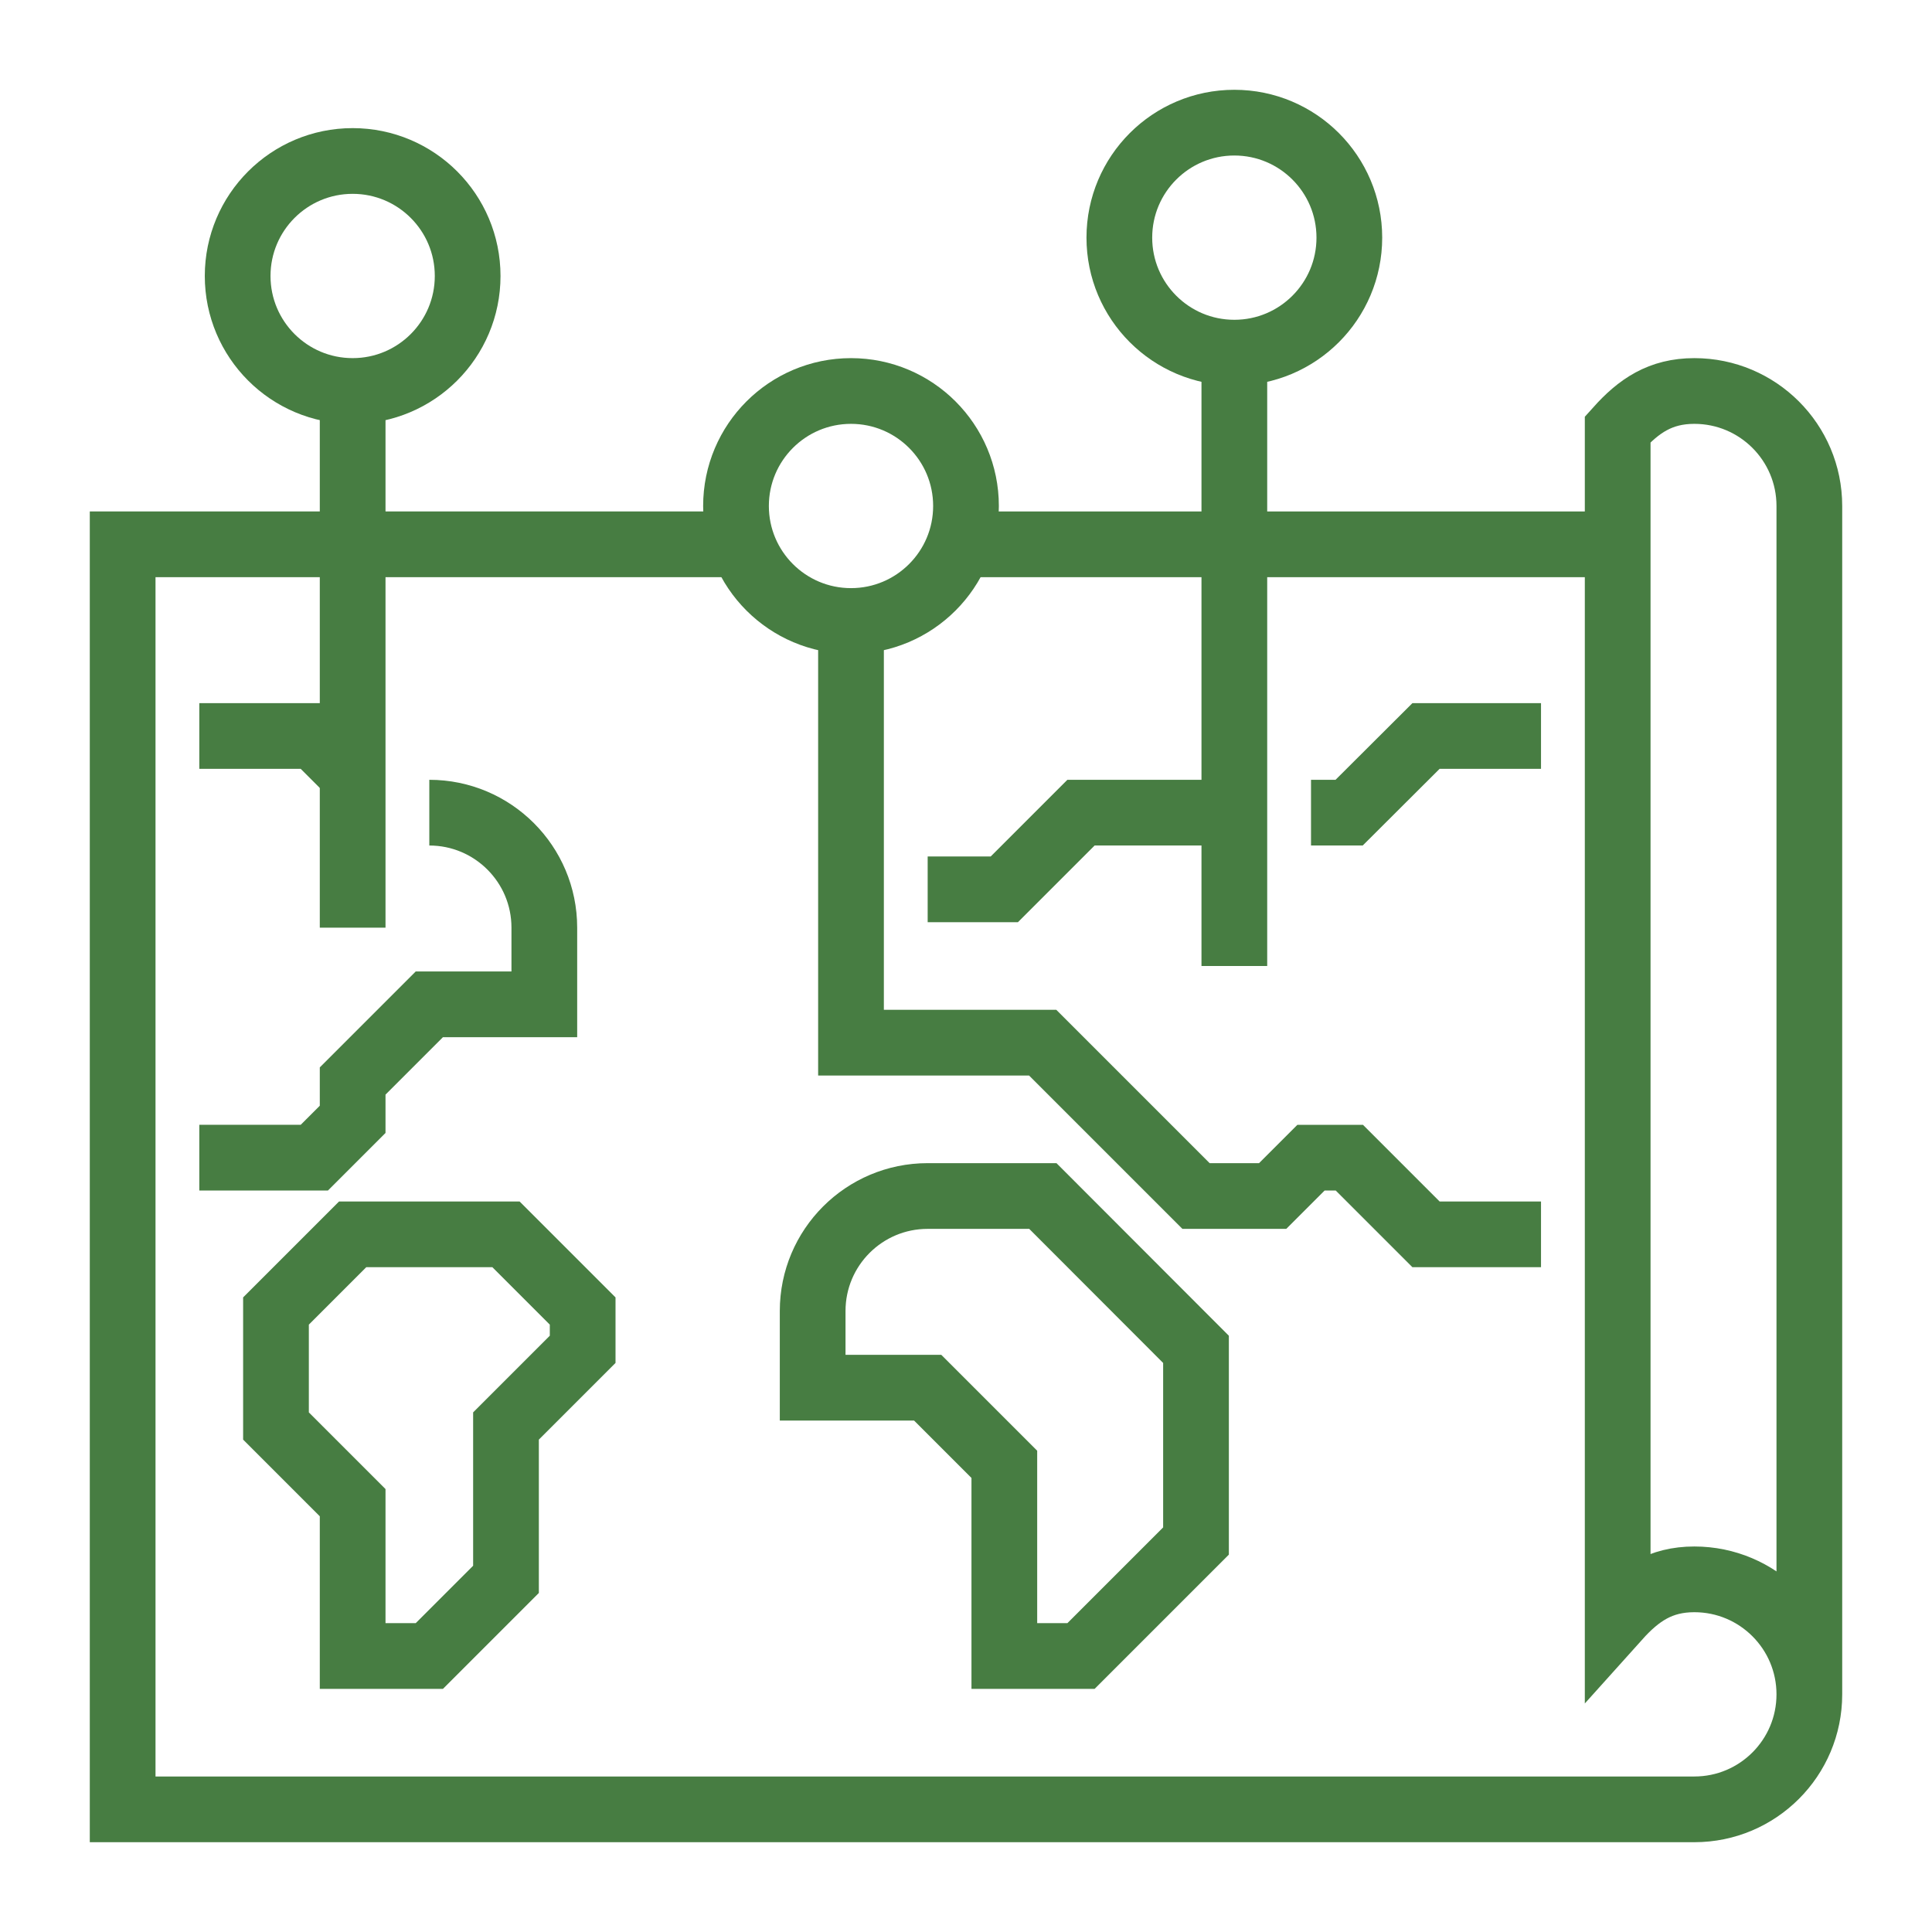
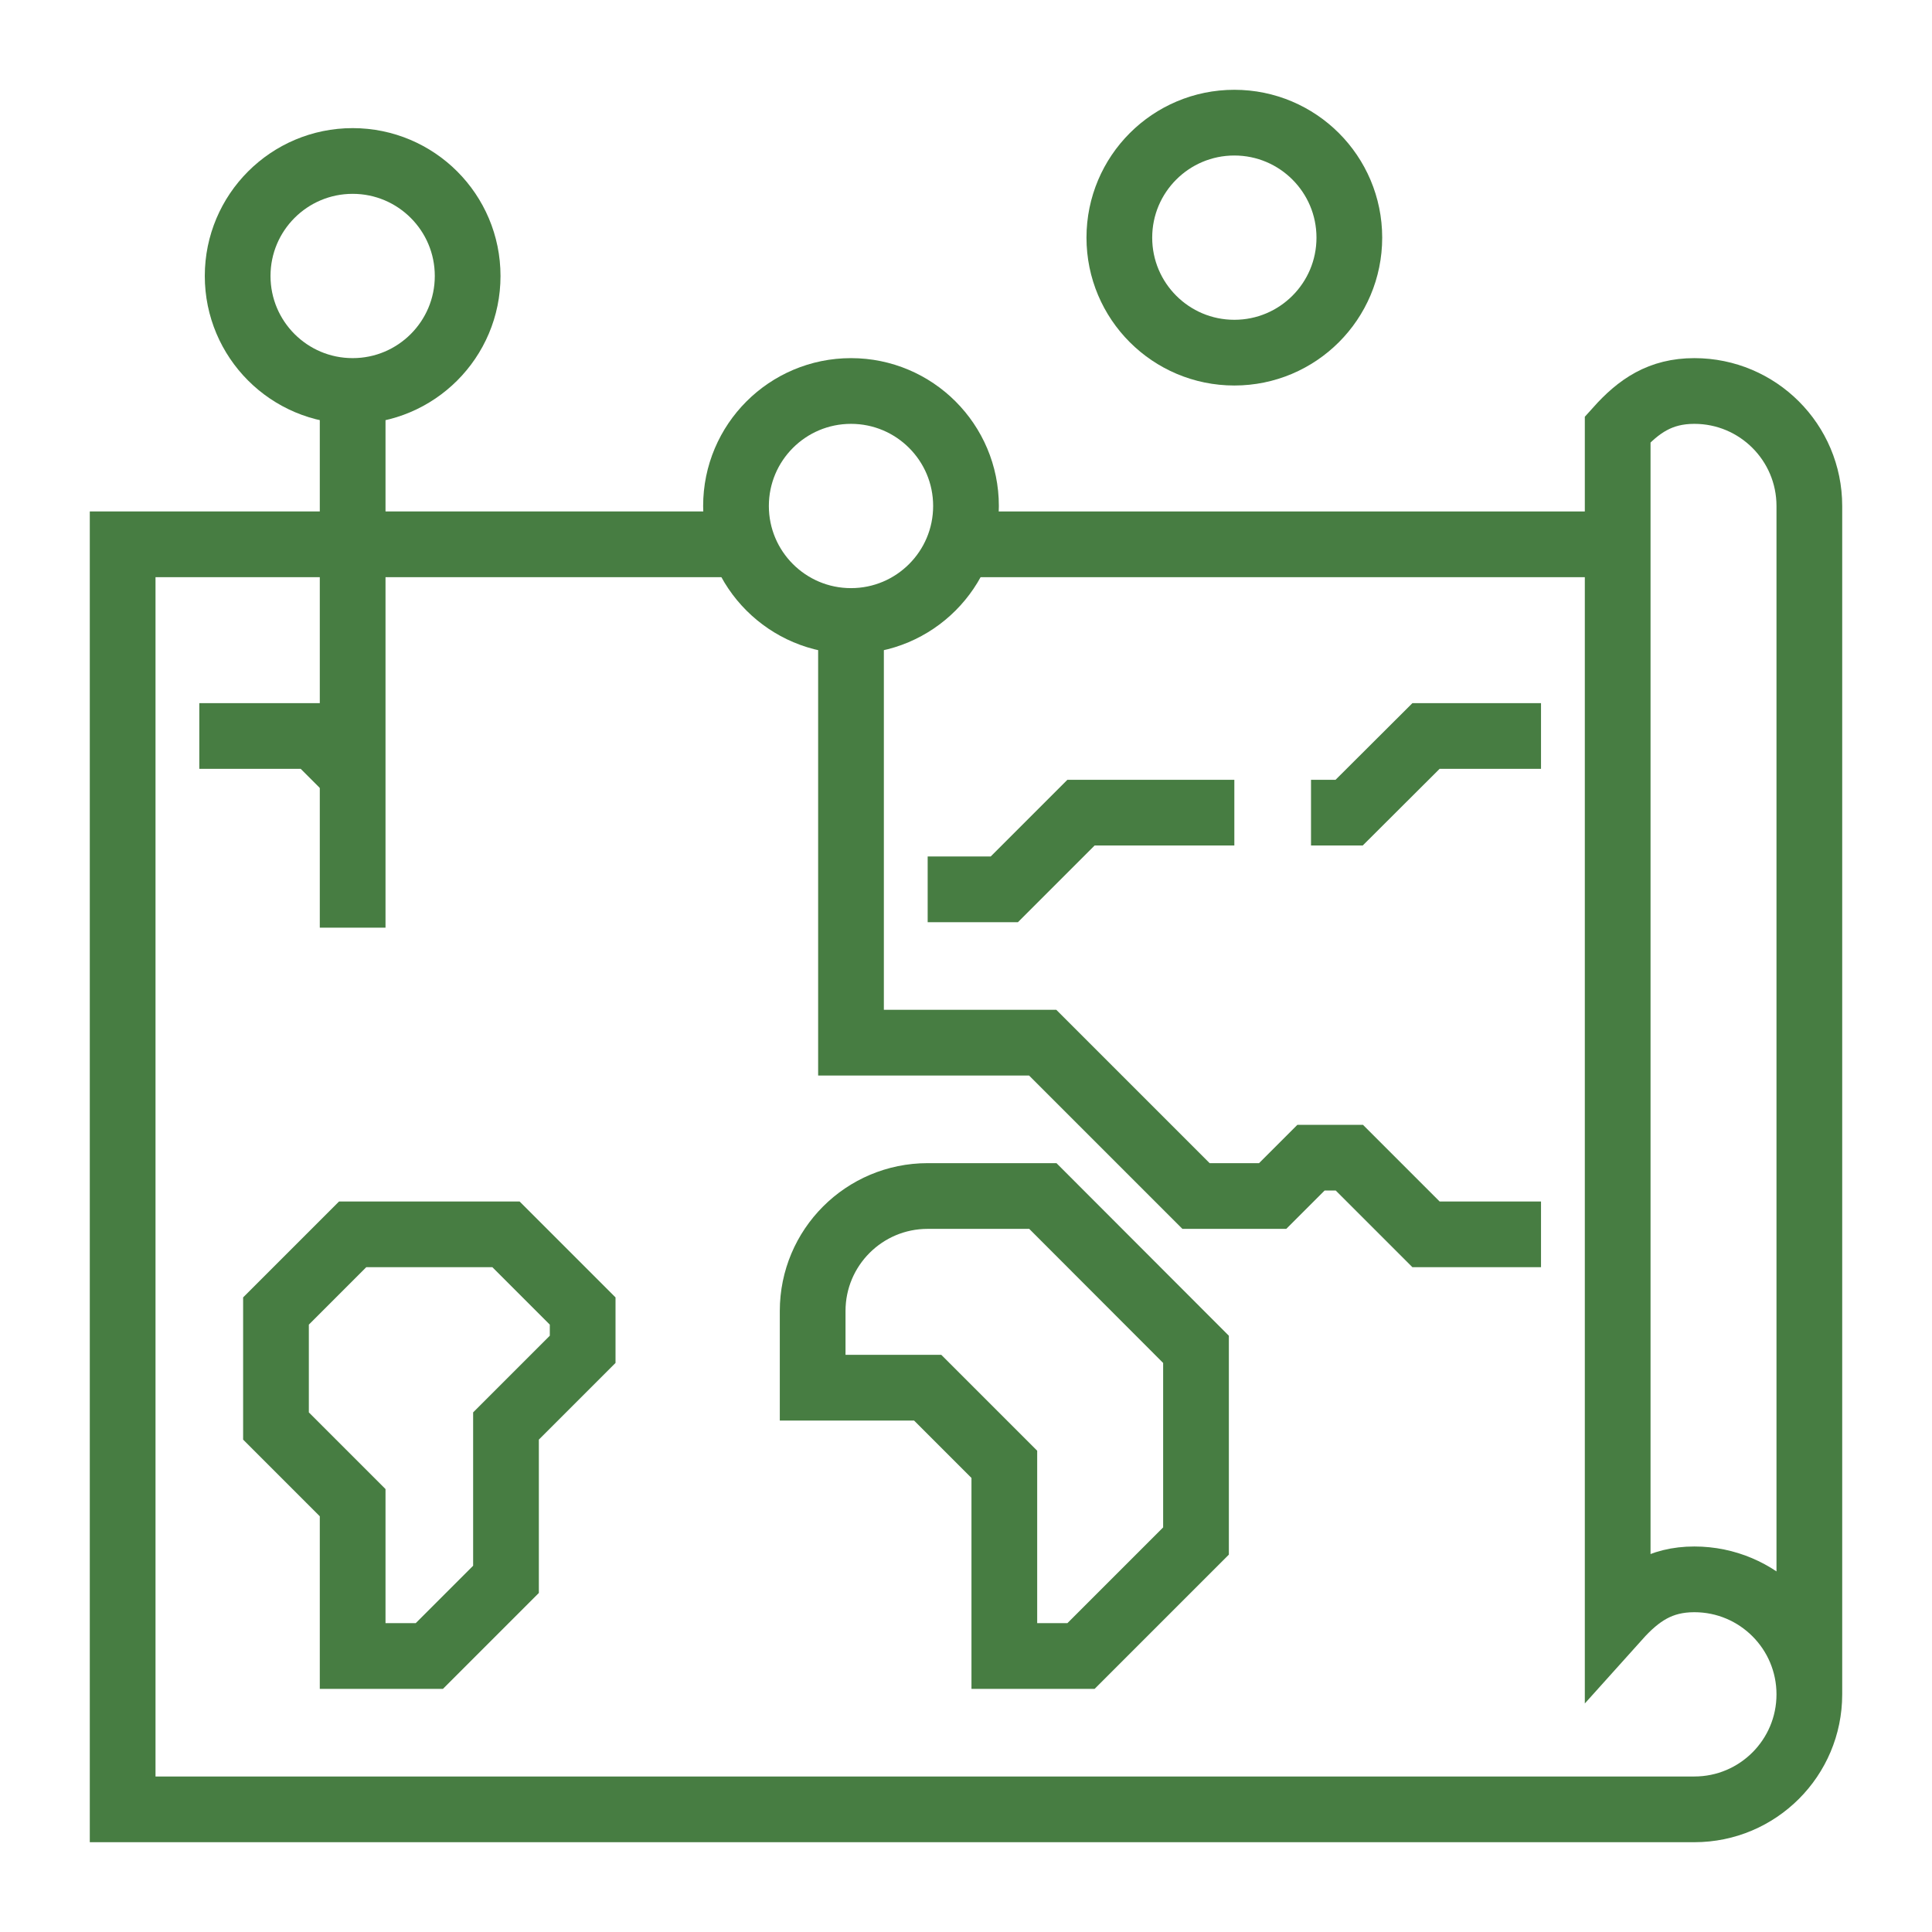
<svg xmlns="http://www.w3.org/2000/svg" id="Ñëîé_2" x="0px" y="0px" viewBox="0 0 250 250" xml:space="preserve">
  <g>
    <line fill="none" stroke="#477D42" stroke-width="8.504" stroke-miterlimit="10" x1="125" y1="70.435" x2="209.327" y2="70.435" />
    <path fill="none" stroke="#477D42" stroke-width="8.504" stroke-miterlimit="10" d="M234.129,219.248V65.475 c0-8.219-6.662-14.881-14.881-14.881c-4.398,0-7.197,1.927-9.921,4.96V209.327 c2.724-3.034,5.522-4.96,9.921-4.96 C227.467,204.367,234.129,211.029,234.129,219.248c0,8.219-6.662,14.881-14.881,14.881 H100.198h-84.327V70.435h79.367" />
-     <path fill="none" stroke="#477D42" stroke-width="8.504" stroke-miterlimit="10" d="M55.553,105.158h0.001 c8.219,0,14.881,6.663,14.881,14.881v9.921H55.554l-9.921,9.921v4.96l-4.96,4.96 H25.791" />
    <polyline fill="none" stroke="#477D42" stroke-width="8.504" stroke-miterlimit="10" points="25.791,95.237 40.673,95.237 45.633,100.198 " />
    <polyline fill="none" stroke="#477D42" stroke-width="8.504" stroke-miterlimit="10" points="199.406,95.237 184.525,95.237 174.577,105.158 169.644,105.158 " />
    <polyline fill="none" stroke="#477D42" stroke-width="8.504" stroke-miterlimit="10" points="120.04,115.079 129.96,115.079 139.881,105.158 159.723,105.158 " />
    <path fill="none" stroke="#477D42" stroke-width="8.504" stroke-miterlimit="10" d="M139.881,214.288h-9.921 v-24.802l-9.921-9.921h-14.881v-9.921c0-8.219,6.662-14.881,14.881-14.881h14.906 l19.817,19.842v24.802L139.881,214.288z" />
    <polygon fill="none" stroke="#477D42" stroke-width="8.504" stroke-miterlimit="10" points="55.554,214.288 65.475,204.367 65.475,184.525 75.396,174.604 75.396,169.644 65.475,159.723 45.633,159.723 35.712,169.644 35.712,184.525 45.633,194.446 45.633,214.288 " />
    <circle fill="none" stroke="#477D42" stroke-width="8.504" stroke-miterlimit="10" cx="45.633" cy="35.712" r="14.881" />
    <circle fill="none" stroke="#477D42" stroke-width="8.504" stroke-miterlimit="10" cx="110.119" cy="65.475" r="14.881" />
    <circle fill="none" stroke="#477D42" stroke-width="8.504" stroke-miterlimit="10" cx="159.723" cy="30.752" r="14.881" />
    <line fill="none" stroke="#477D42" stroke-width="8.504" stroke-miterlimit="10" x1="45.633" y1="50.594" x2="45.633" y2="120.04" />
    <polyline fill="none" stroke="#477D42" stroke-width="8.504" stroke-miterlimit="10" points="110.119,80.356 110.119,134.921 134.921,134.921 154.763,154.763 154.763,154.763 164.683,154.763 169.644,149.802 174.604,149.802 184.525,159.723 199.406,159.723 " />
-     <line fill="none" stroke="#477D42" stroke-width="8.504" stroke-miterlimit="10" x1="159.723" y1="45.633" x2="159.723" y2="125" />
  </g>
</svg>